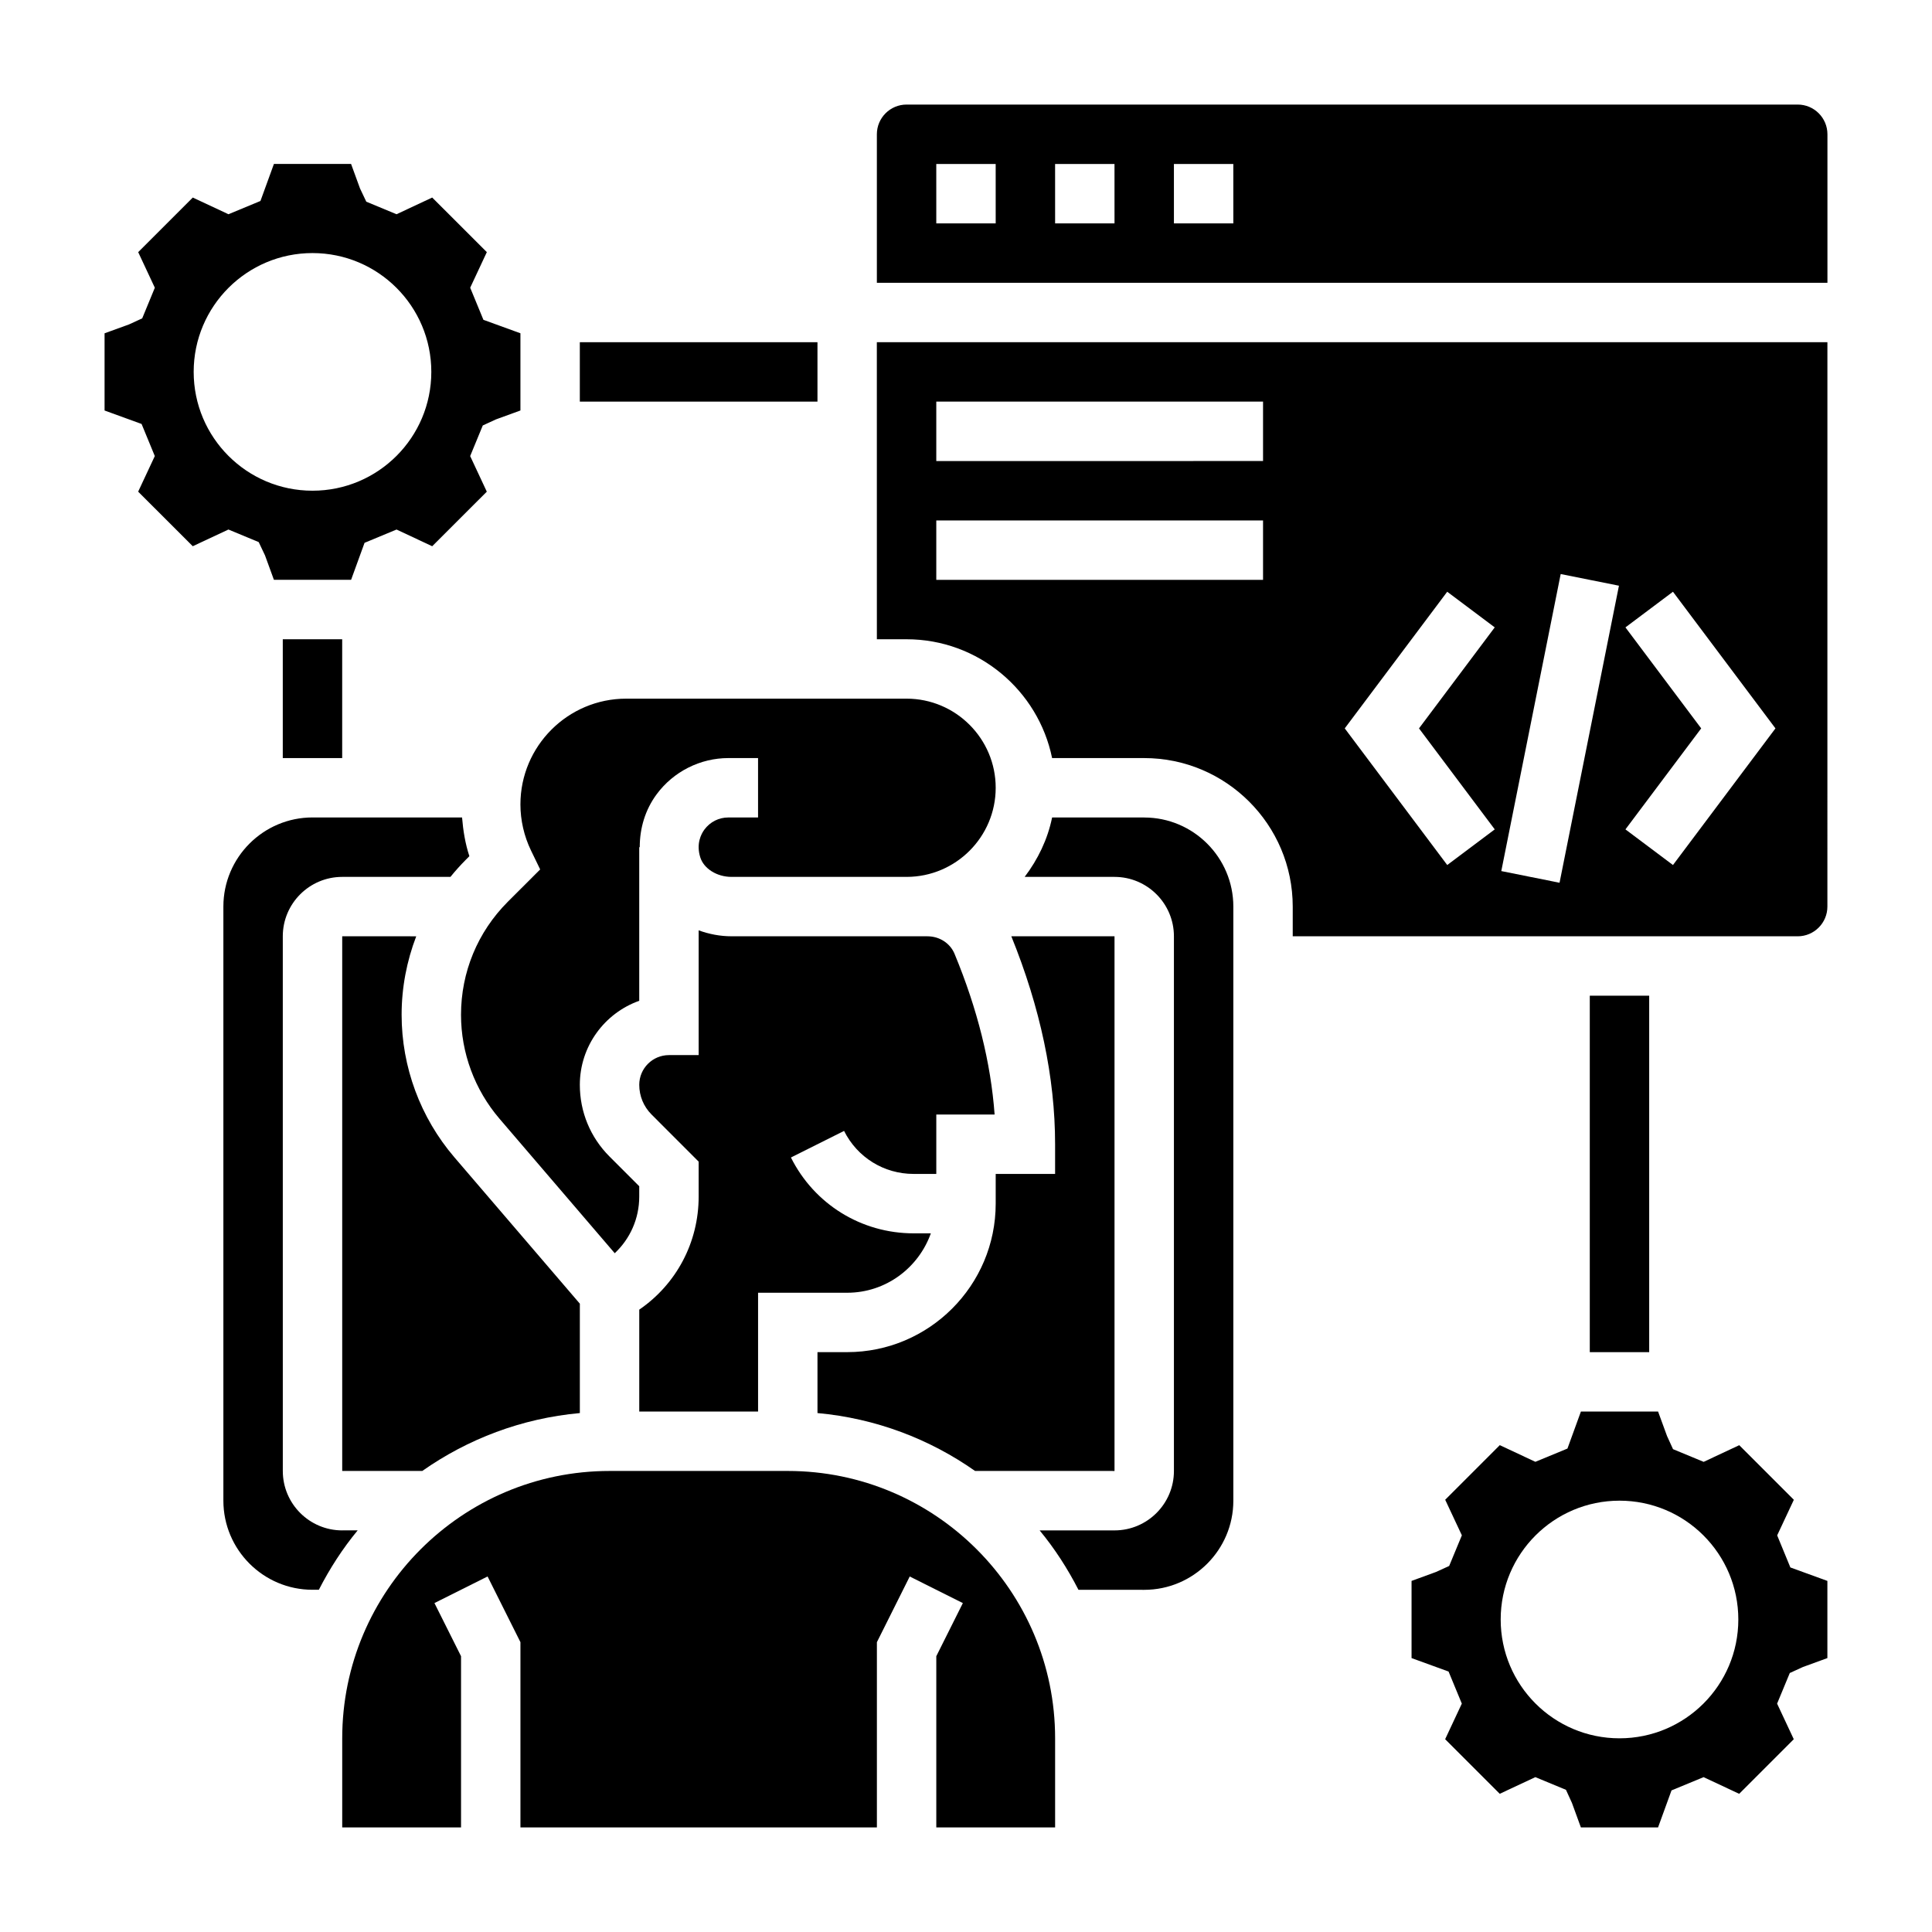
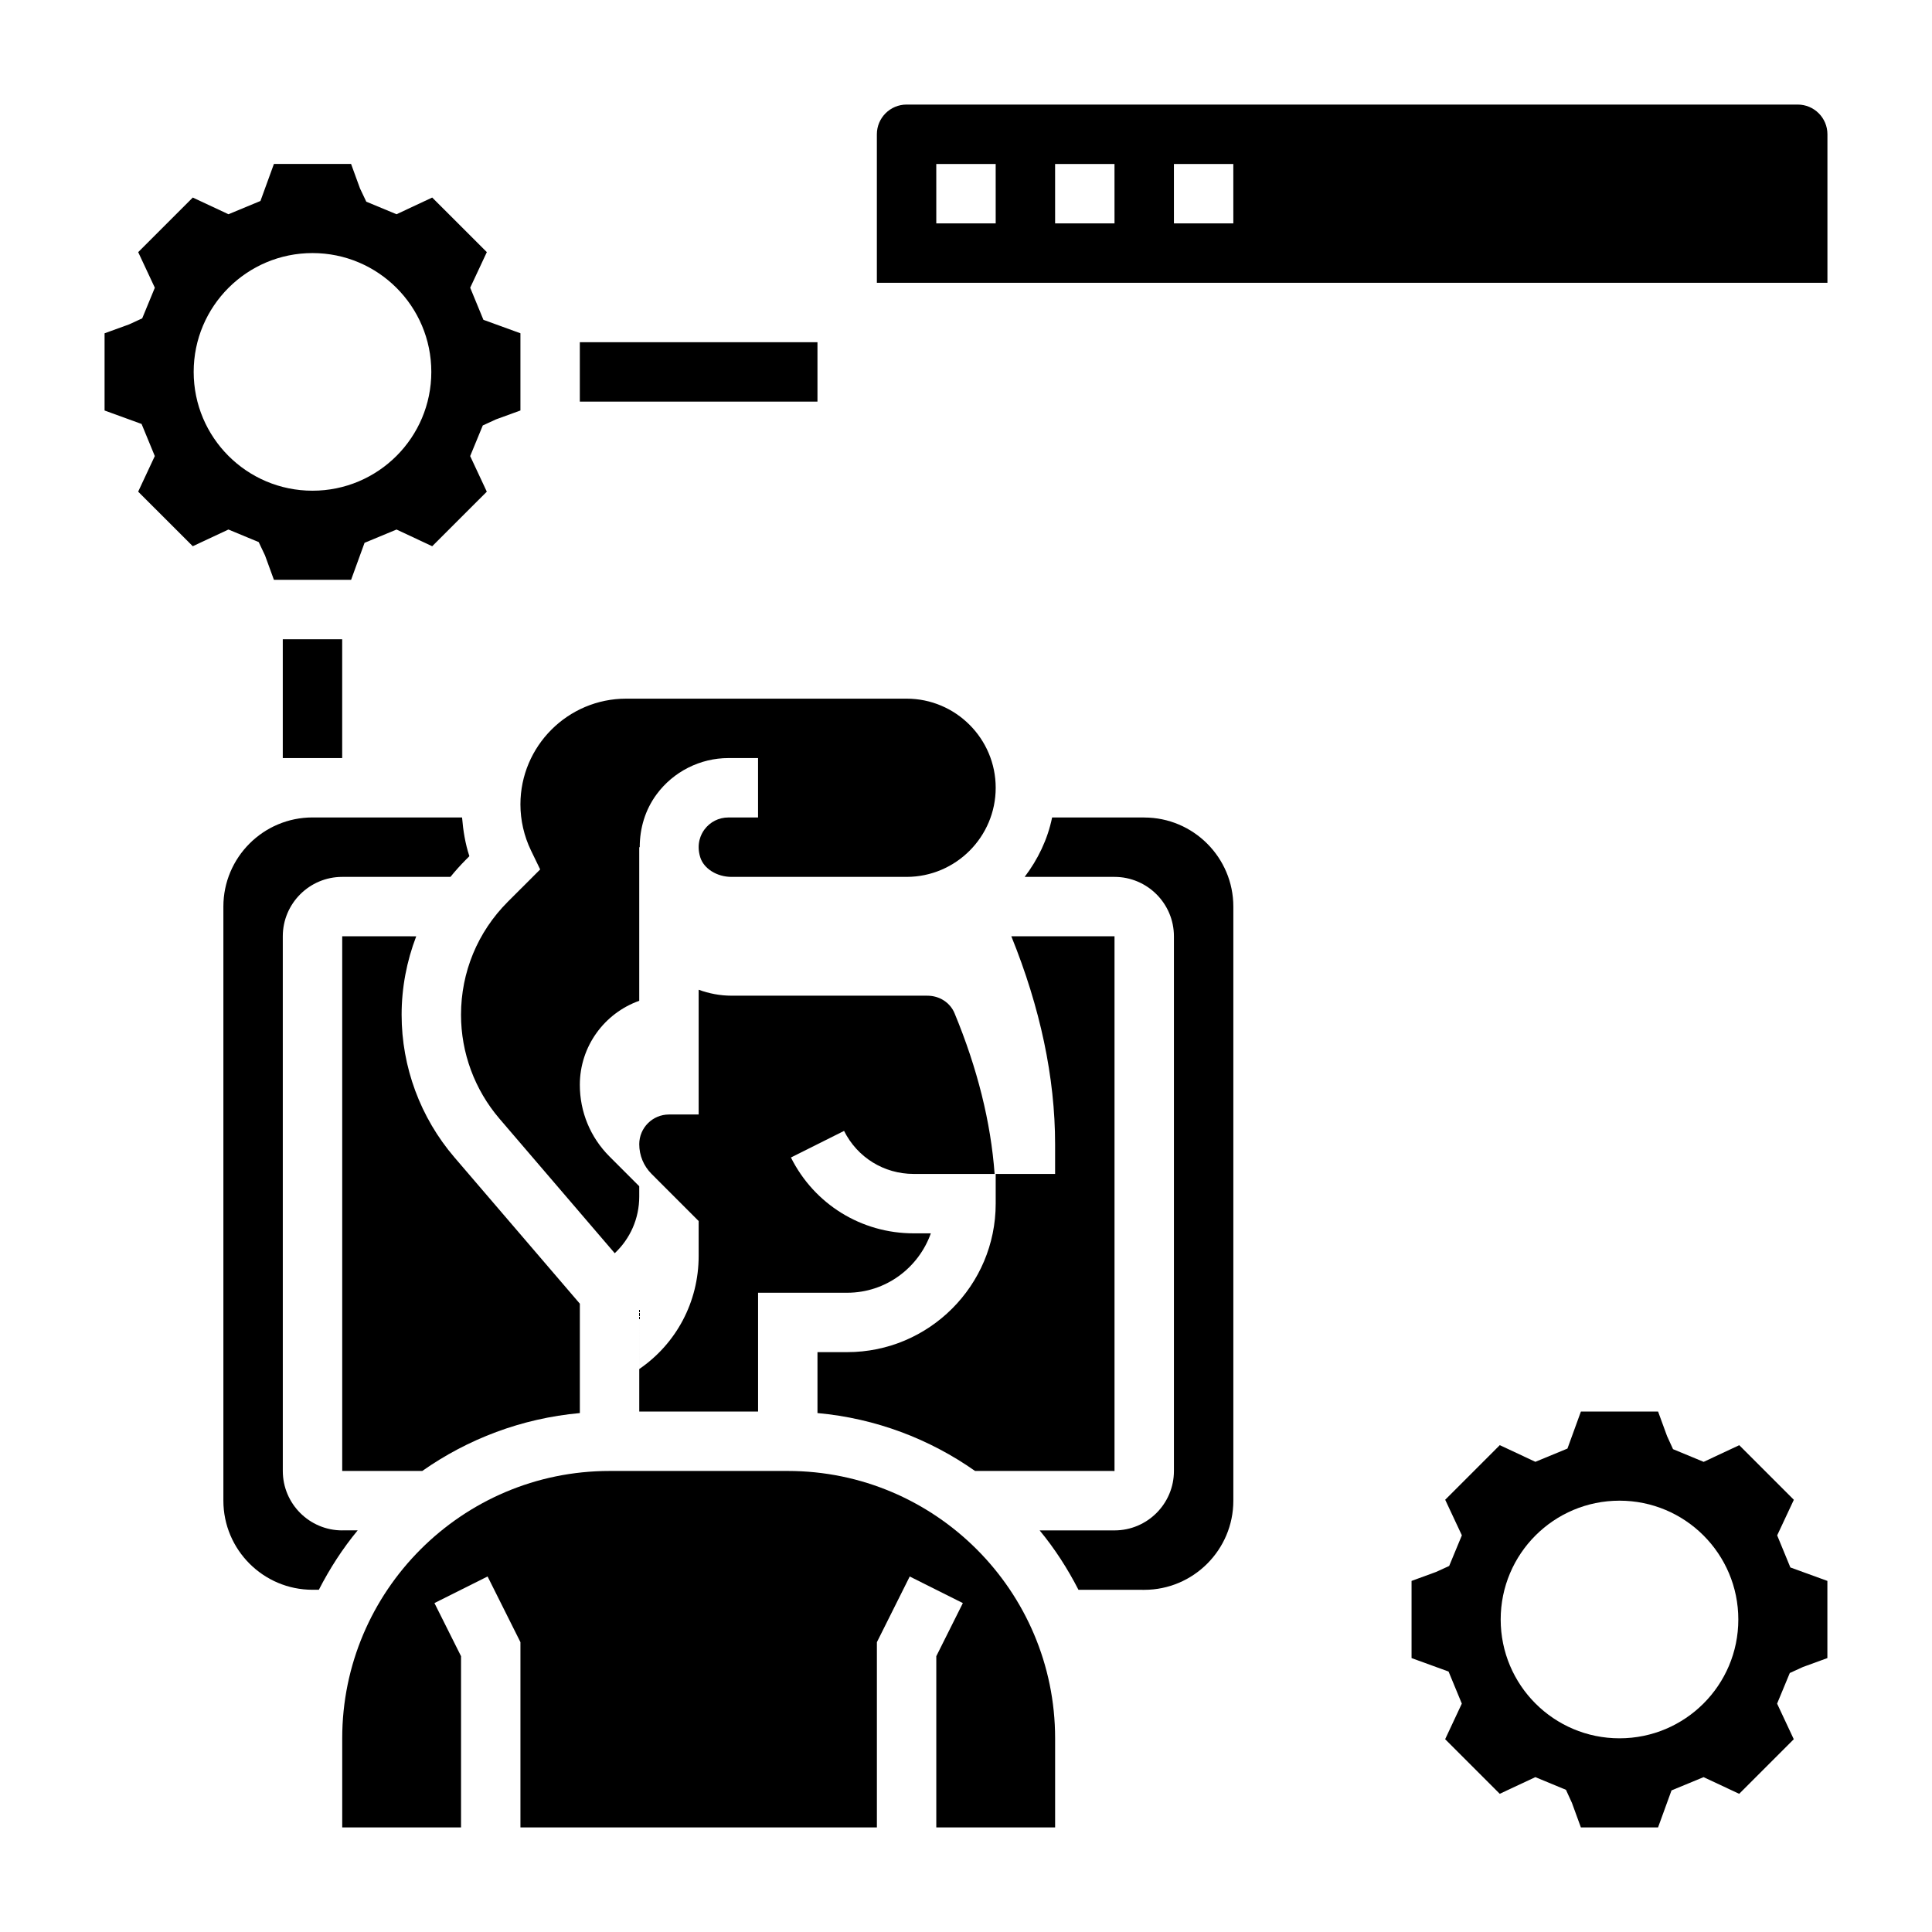
<svg xmlns="http://www.w3.org/2000/svg" fill="#000000" width="800px" height="800px" version="1.1" viewBox="144 144 512 512">
  <g>
    <path d="m212.56 287.66 1.668 3.519 2.363 6.481h20.453l3.566-9.809 8.477-3.519 9.453 4.426 14.469-14.461-4.41-9.43 3.344-8.117 3.488-1.605 6.488-2.363v-20.461l-9.809-3.566-3.504-8.508 4.41-9.43-14.477-14.465-9.453 4.426-8.016-3.328-1.668-3.519-2.363-6.481h-20.449l-3.566 9.809-8.48 3.519-9.453-4.426-14.469 14.469 4.41 9.43-3.344 8.117-3.488 1.605-6.488 2.356v20.461l9.809 3.566 3.504 8.508-4.41 9.43 14.469 14.461 9.453-4.426zm14.254-76.594c17.391 0 31.488 14.098 31.488 31.488s-14.098 31.488-31.488 31.488-31.488-14.098-31.488-31.488 14.102-31.488 31.488-31.488z" />
    <path d="m614.97 550.89 4.418-9.43-14.469-14.469-9.43 4.418-8.117-3.363-1.59-3.481-2.371-6.488h-20.453l-3.566 9.809-8.5 3.512-9.43-4.418-14.469 14.469 4.418 9.43-3.363 8.117-3.481 1.59-6.488 2.371v20.453l9.809 3.566 3.512 8.5-4.418 9.43 14.469 14.469 9.43-4.418 8.117 3.363 1.59 3.481 2.363 6.481h20.453l3.566-9.809 8.5-3.512 9.43 4.418 14.469-14.469-4.418-9.43 3.363-8.117 3.481-1.59 6.481-2.363v-20.453l-9.809-3.566zm-41.785 53.781c-17.391 0-31.488-14.098-31.488-31.488s14.098-31.488 31.488-31.488 31.488 14.098 31.488 31.488-14.098 31.488-31.488 31.488z" />
    <path d="m352.77 533.82h-47.23c-39.07 0-70.848 31.781-70.848 70.848v23.617h31.488v-45.375l-7.047-14.082 14.082-7.047 8.707 17.41v49.094h94.465v-49.09l8.699-17.406 14.082 7.047-7.039 14.074v45.375h31.488v-23.617c0-39.07-31.777-70.848-70.848-70.848z" />
    <path d="m447.23 360.64h-24.41c-1.195 5.848-3.793 11.148-7.273 15.742l23.812 0.004c8.684 0 15.742 7.062 15.742 15.742v141.7c0 8.684-7.062 15.742-15.742 15.742h-19.844c3.992 4.824 7.406 10.125 10.289 15.742l17.426 0.008c13.02 0 23.617-10.598 23.617-23.617v-157.44c0-13.02-10.598-23.617-23.617-23.617z" />
    <path d="m234.69 549.57c-8.684 0-15.742-7.062-15.742-15.742l-0.004-141.7c0-8.684 7.062-15.742 15.742-15.742h28.688c1.266-1.566 2.621-3.078 4.062-4.527l0.953-0.961c-1.094-3.32-1.652-6.785-1.938-10.266h-39.637c-13.02 0-23.617 10.598-23.617 23.617v157.44c0 13.02 10.598 23.617 23.617 23.617h1.684c2.883-5.621 6.297-10.918 10.289-15.742l-4.098-0.004z" />
    <path d="m407.87 455.1v7.871c0 21.703-17.656 39.359-39.359 39.359h-7.871v16.145c15.445 1.402 29.719 6.879 41.762 15.344l36.957 0.004v-141.7h-27.348c7.66 18.895 11.602 37.441 11.602 55.105v7.871z" />
    <path d="m284.71 369.37 2.441 5.039-8.59 8.582c-7.981 7.996-12.387 18.633-12.387 29.938 0 10.086 3.621 19.867 10.195 27.543l30.543 35.645c4.082-3.832 6.492-9.188 6.492-14.996v-2.754l-7.871-7.871c-5.078-5.078-7.871-11.824-7.871-19.004 0-10.266 6.582-19.02 15.742-22.27v-40.707h0.133c0-5.016 1.434-9.902 4.481-14.02 4.434-6.008 11.539-9.598 19.004-9.598h7.871v15.742h-7.871c-2.519 0-4.832 1.164-6.344 3.203-0.883 1.195-2.211 3.754-1.109 7.328 0.926 3.027 4.414 5.215 8.285 5.215h46.43c13.012-0.023 23.586-10.605 23.586-23.617 0-13.02-10.598-23.617-23.617-23.617h-74.312c-15.453 0-28.023 12.574-28.023 28.027 0 4.195 0.969 8.414 2.793 12.191z" />
-     <path d="m313.41 491.07v27.008h31.488v-31.488h23.617c10.25 0 18.91-6.606 22.168-15.742h-4.559c-13.855 0-26.316-7.707-32.52-20.098l14.082-7.047c3.512 7.031 10.574 11.398 18.43 11.398h6.012v-15.742h15.453c-0.992-13.664-4.551-27.953-10.613-42.578-1.164-2.816-3.984-4.644-7.172-4.652l-5.539-0.004h-46.398c-3.047 0-5.977-0.582-8.707-1.574v33.062h-7.871c-4.344 0-7.871 3.527-7.871 7.871 0 2.977 1.156 5.762 3.258 7.871l12.484 12.488v9.273c0 12.152-5.926 23.23-15.742 29.953z" />
+     <path d="m313.41 491.07v27.008h31.488v-31.488h23.617c10.25 0 18.91-6.606 22.168-15.742h-4.559c-13.855 0-26.316-7.707-32.52-20.098l14.082-7.047c3.512 7.031 10.574 11.398 18.43 11.398h6.012h15.453c-0.992-13.664-4.551-27.953-10.613-42.578-1.164-2.816-3.984-4.644-7.172-4.652l-5.539-0.004h-46.398c-3.047 0-5.977-0.582-8.707-1.574v33.062h-7.871c-4.344 0-7.871 3.527-7.871 7.871 0 2.977 1.156 5.762 3.258 7.871l12.484 12.488v9.273c0 12.152-5.926 23.23-15.742 29.953z" />
    <path d="m234.69 392.12v141.7h21.215c12.043-8.461 26.309-13.941 41.762-15.344v-28.984l-33.25-38.793c-9.016-10.523-13.984-23.945-13.984-37.773 0-7.227 1.363-14.242 3.871-20.797z" />
    <path d="m620.41 171.71h-236.16c-4.344 0-7.871 3.535-7.871 7.871v39.359h251.91v-39.359c0-4.336-3.527-7.871-7.875-7.871zm-212.54 31.488h-15.742l-0.004-15.746h15.742zm31.488 0h-15.742l-0.004-15.746h15.742zm31.488 0h-15.742l-0.004-15.746h15.742z" />
-     <path d="m376.38 313.41h7.871c19.004 0 34.906 13.547 38.566 31.488h24.41c21.703 0 39.359 17.656 39.359 39.359v7.871h133.82c4.344 0 7.871-3.535 7.871-7.871l0.004-149.57h-251.91zm198.38-3.148 12.594-9.445 27.16 36.211-27.16 36.211-12.594-9.445 20.074-26.766zm-17.16-14.137 15.438 3.094-15.742 78.719-15.438-3.094zm-30.074 4.691 12.594 9.445-20.07 26.766 20.074 26.766-12.594 9.445-27.16-36.211zm-135.4-50.383h86.594v15.742l-86.594 0.004zm0 31.488h86.594v15.742l-86.594 0.004z" />
    <path d="m218.94 313.41h15.742v31.488h-15.742z" />
    <path d="m297.66 234.69h62.977v15.742h-62.977z" />
-     <path d="m565.31 407.87h15.742v94.465h-15.742z" />
  </g>
</svg>